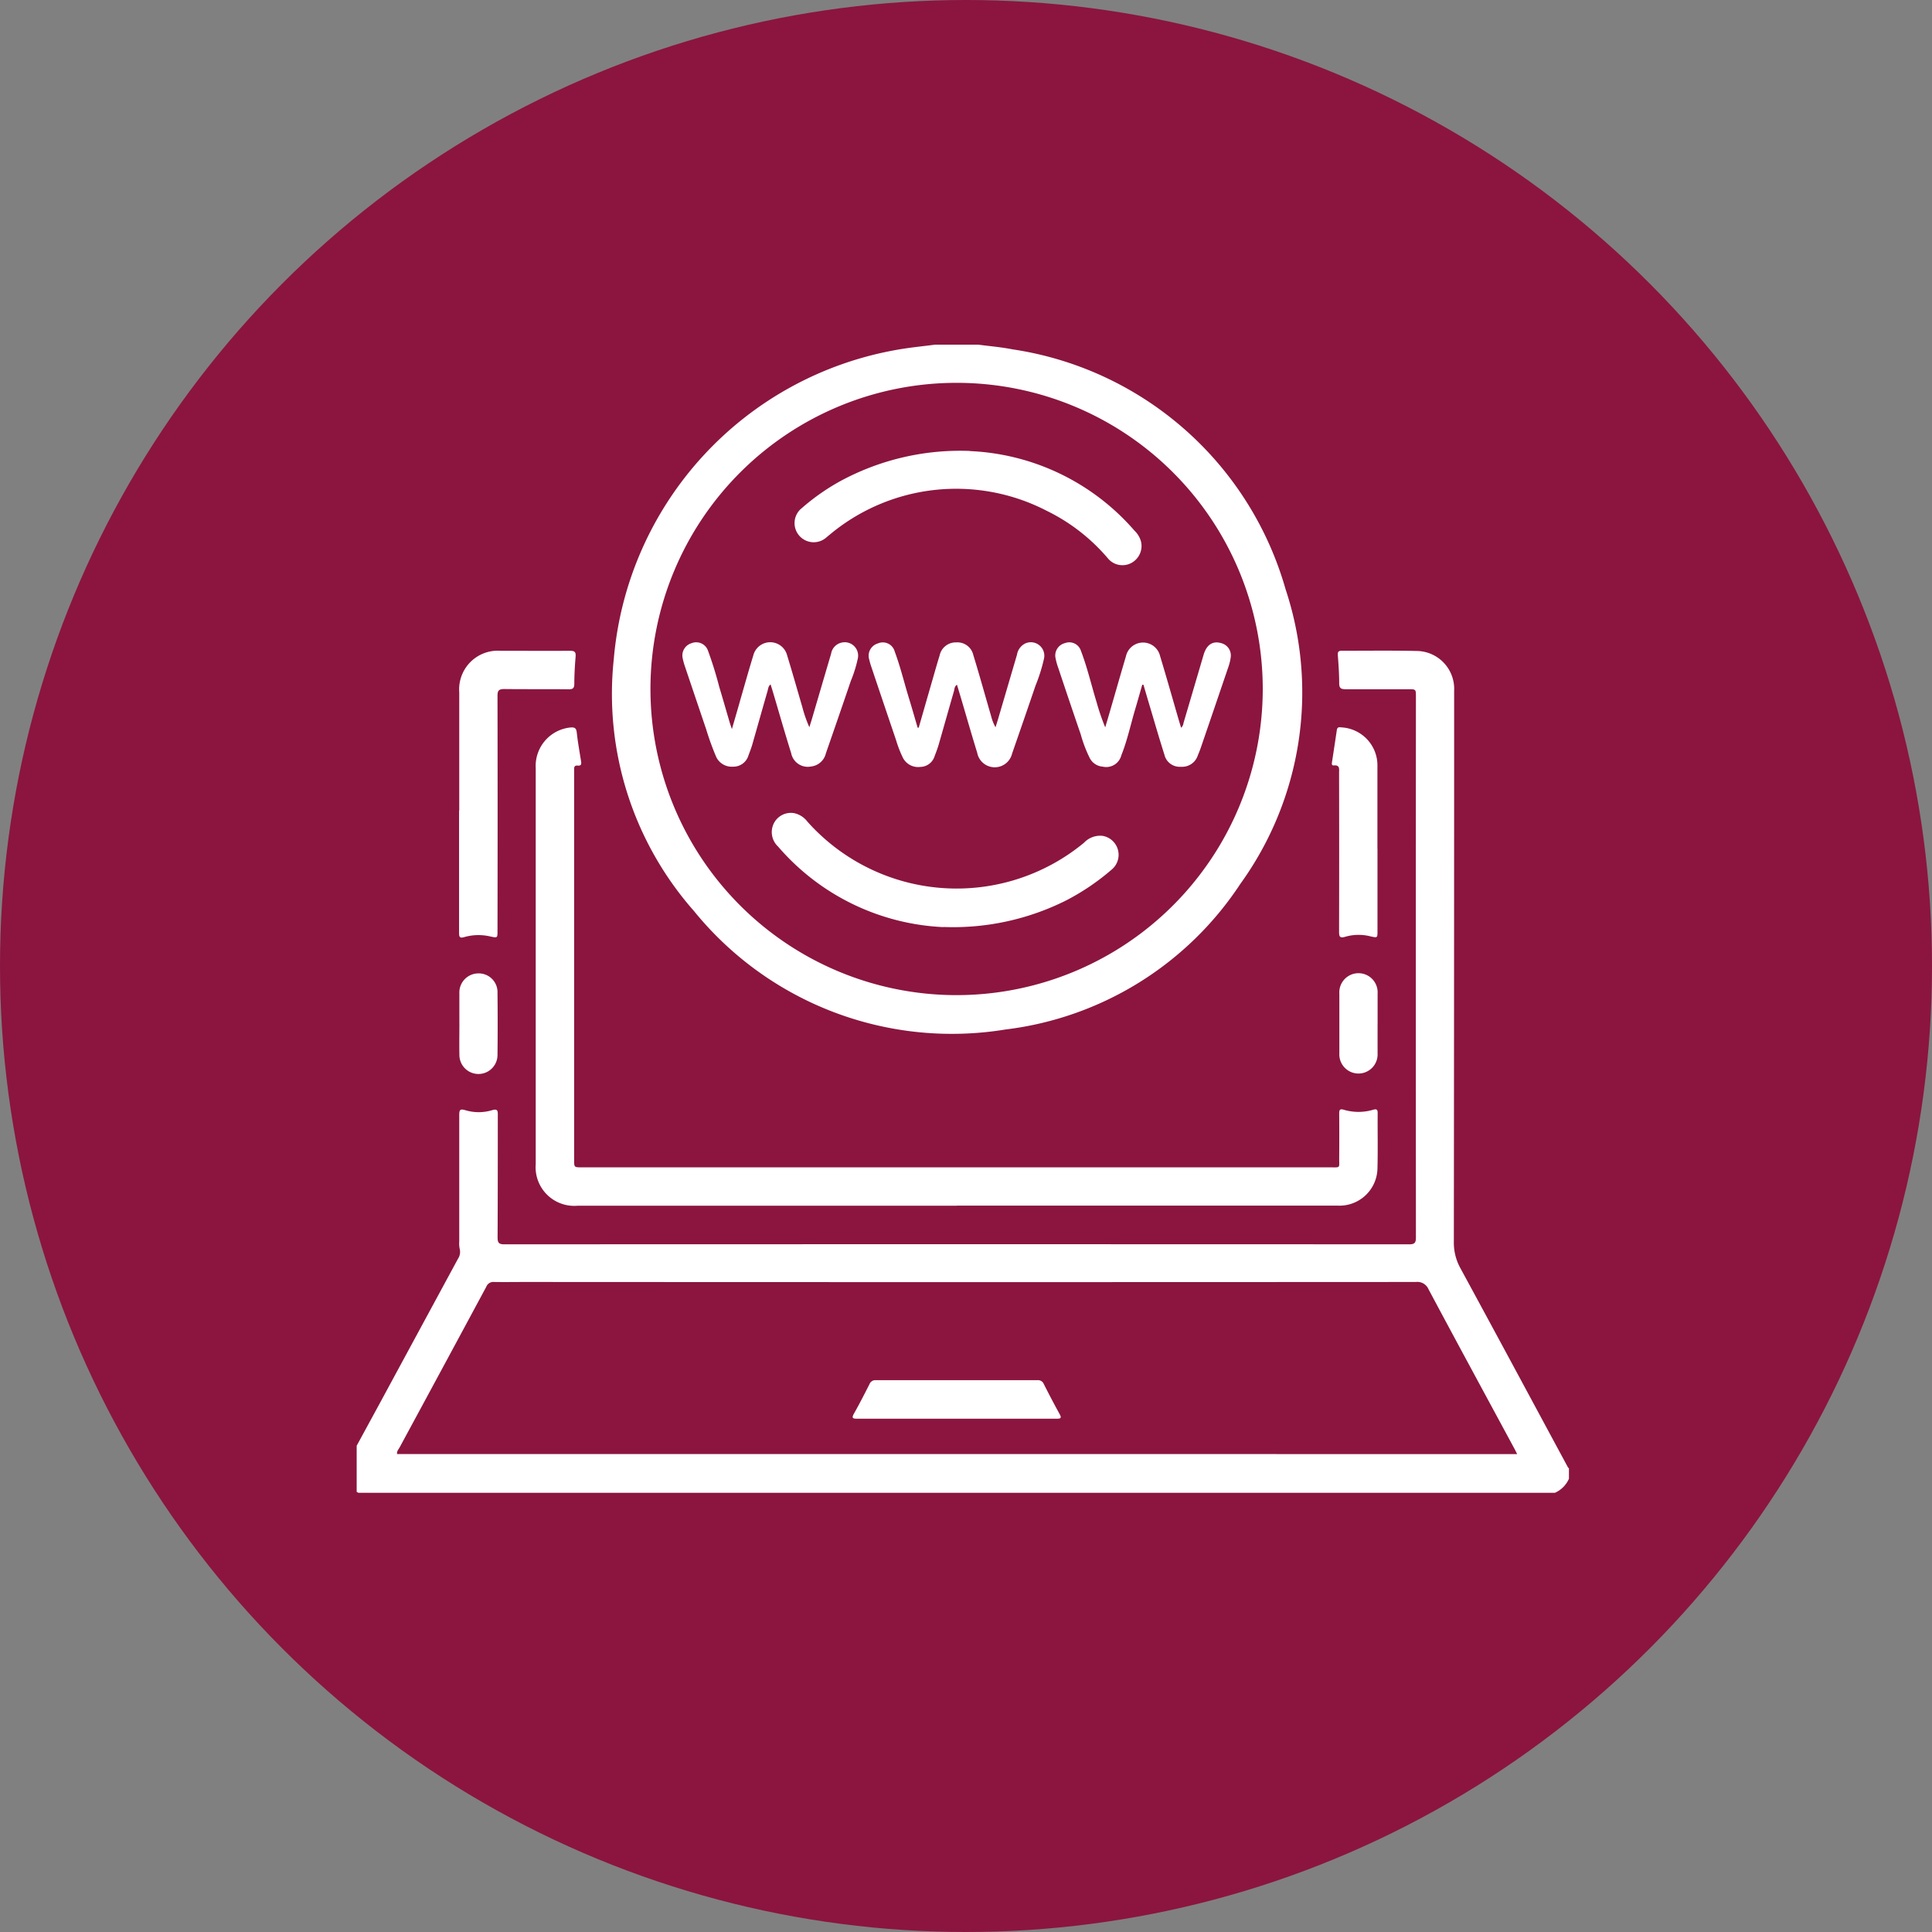
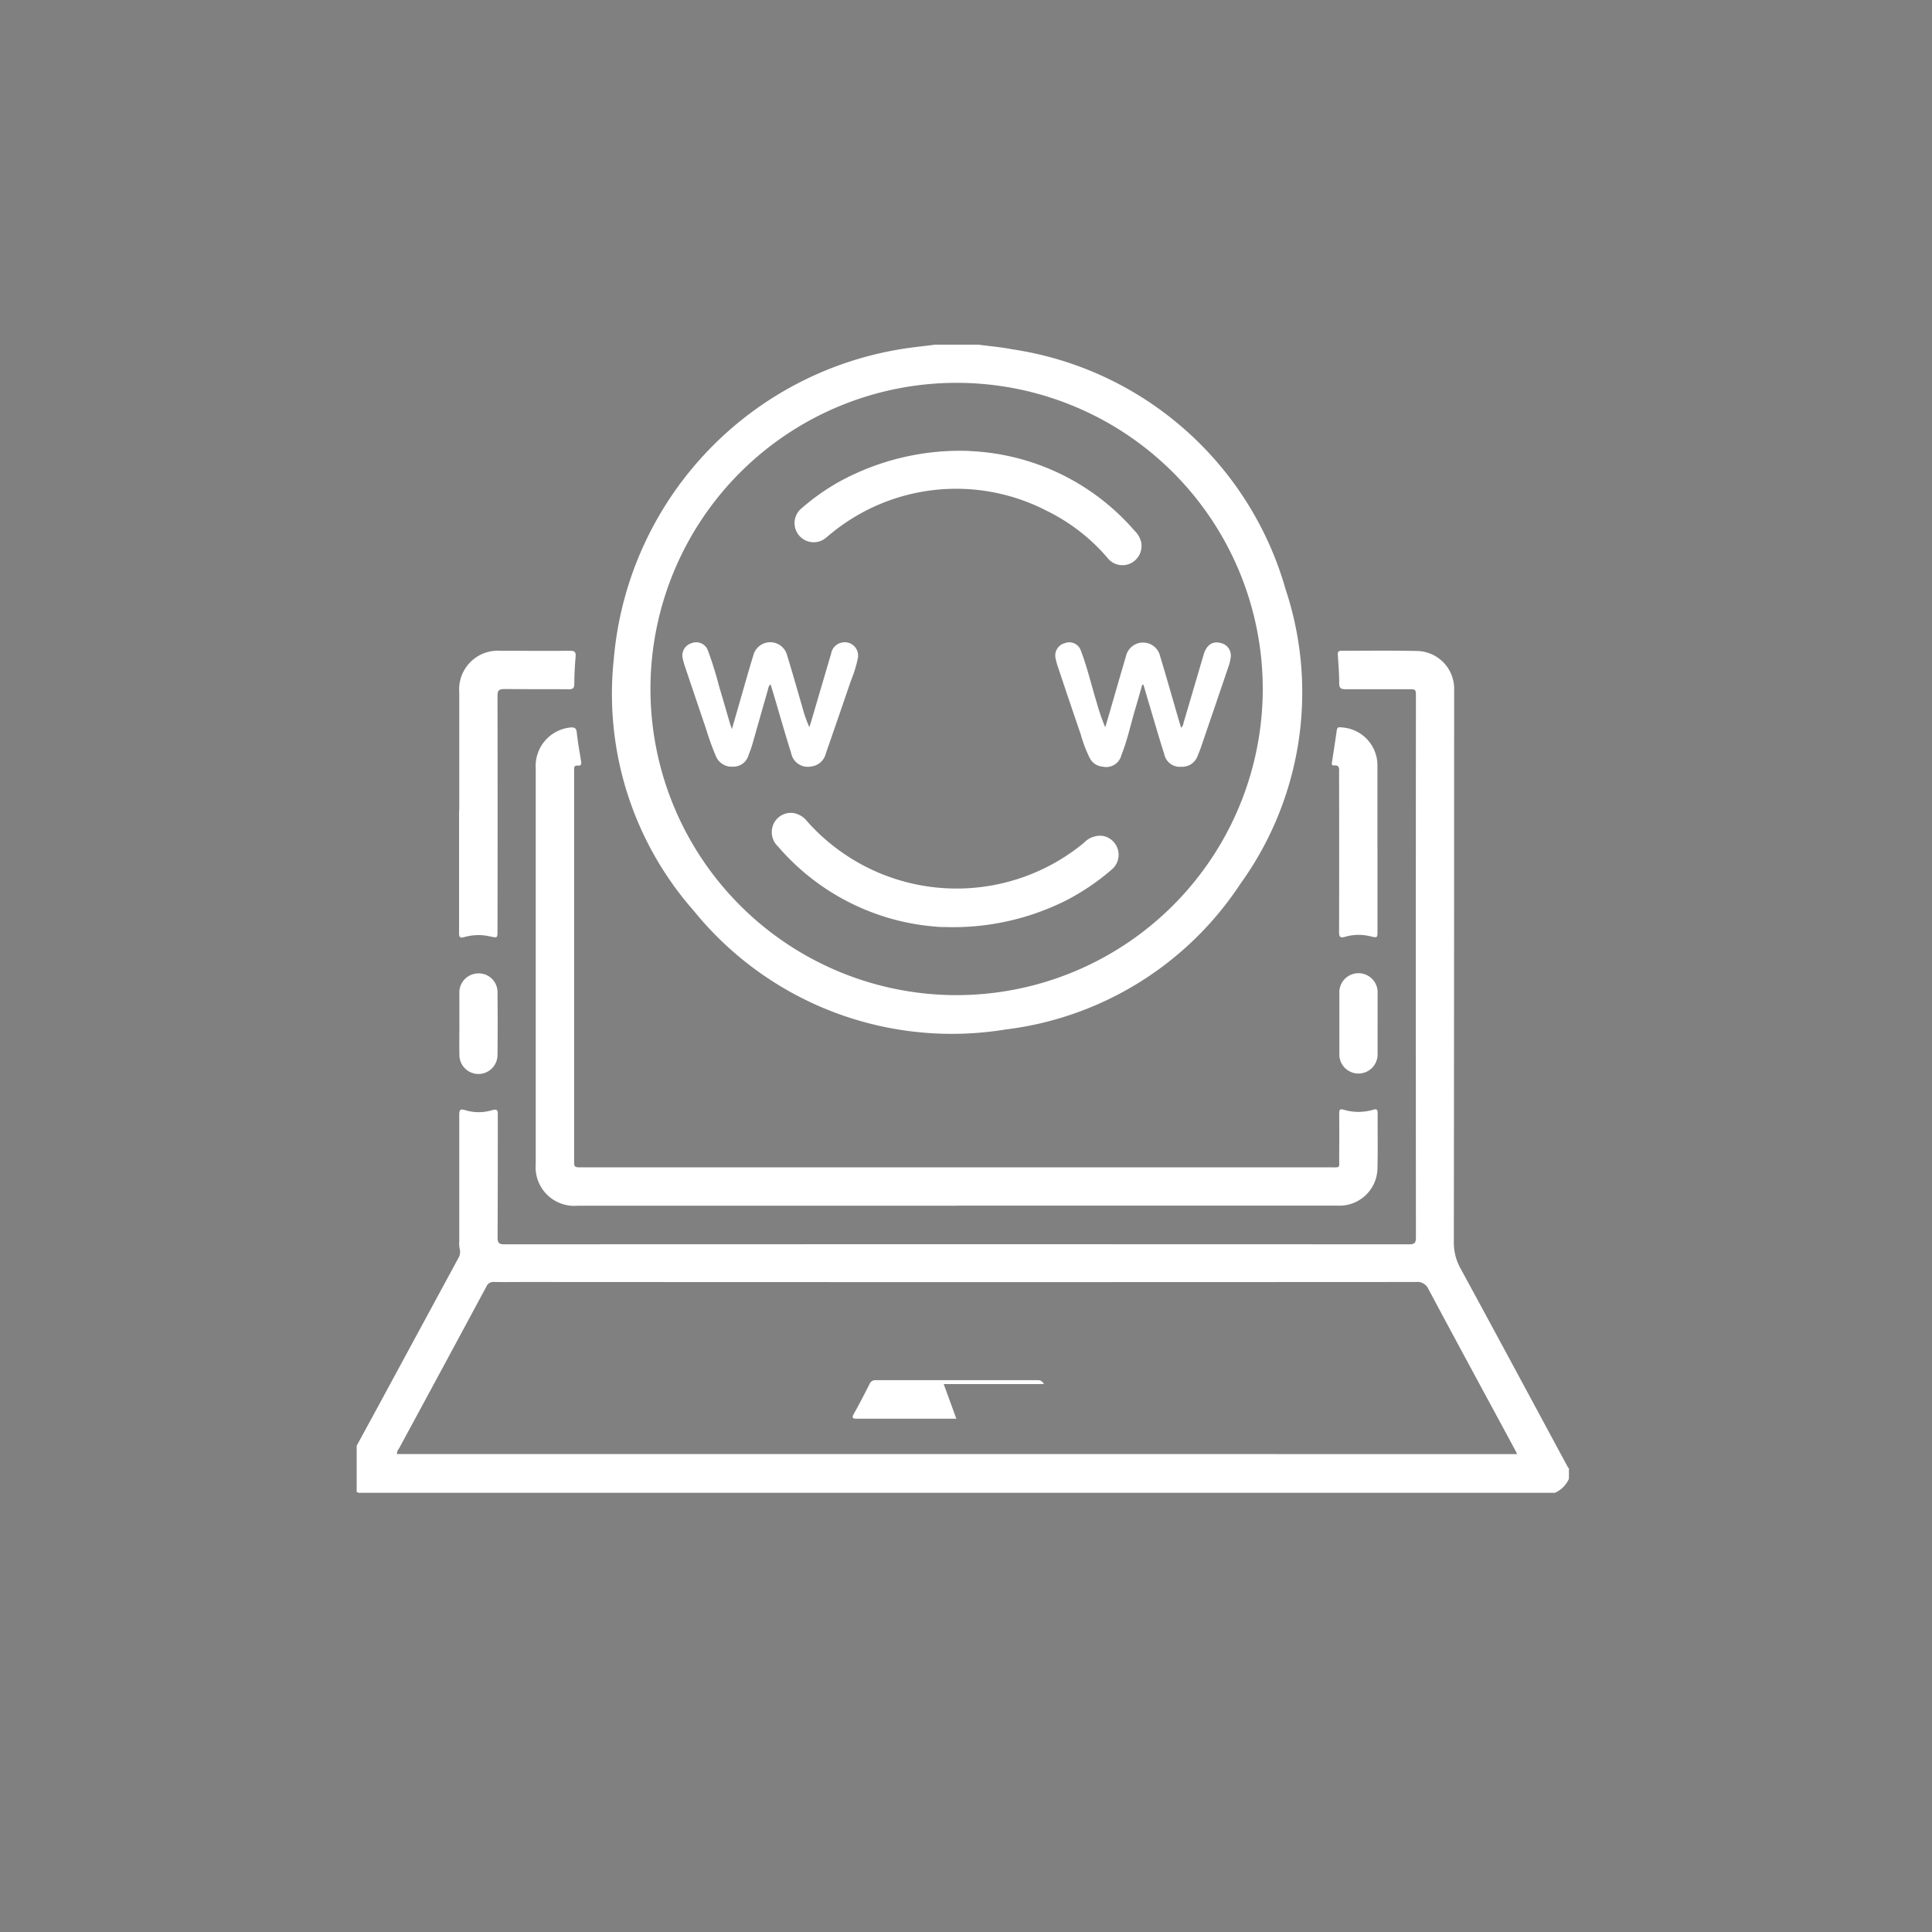
<svg xmlns="http://www.w3.org/2000/svg" width="65" height="65" viewBox="0 0 65 65">
  <rect x="0" y="0" width="65" height="65" fill="#808080" stroke="none" />
  <defs>
    <clipPath id="clip-path">
      <rect id="Rectángulo_136" data-name="Rectángulo 136" width="41" height="39" transform="translate(0.409 0)" fill="#fff" />
    </clipPath>
  </defs>
  <g id="Grupo_383" data-name="Grupo 383" transform="translate(-334 -885)">
    <g id="Grupo_373" data-name="Grupo 373">
-       <circle id="Elipse_5" data-name="Elipse 5" cx="32.5" cy="32.5" r="32.5" transform="translate(334 885)" fill="#8b153f" />
      <g id="Grupo_384" data-name="Grupo 384" transform="translate(345.591 896.763)">
        <g id="Grupo_384-2" data-name="Grupo 384" transform="translate(0 -0.302)" clip-path="url(#clip-path)">
          <path id="Trazado_413" data-name="Trazado 413" d="M0,288.6q.583-1.071,1.165-2.141,1.326-2.451,2.652-4.9a.415.415,0,0,0,.058-.334.937.937,0,0,1-.015-.255c0-1.419,0-2.838,0-4.257,0-.182.042-.2.207-.153a1.555,1.555,0,0,0,.895,0c.17-.051.2,0,.195.159,0,1.373,0,2.746-.007,4.119,0,.175.037.234.225.234q15.223-.007,30.447,0c.187,0,.224-.059.224-.233q-.006-9.095,0-18.189c0-.254,0-.254-.255-.254-.7,0-1.406,0-2.109,0-.156,0-.217-.033-.217-.2,0-.315-.023-.63-.046-.944-.008-.111.018-.151.135-.15.834,0,1.669-.011,2.5.007a1.275,1.275,0,0,1,1.278,1.341q0,9.262-.01,18.524a1.776,1.776,0,0,0,.22.9c1.214,2.232,2.416,4.471,3.622,6.707.005.01.02.016.03.023v.355a.92.92,0,0,1-.473.473H.473A.908.908,0,0,1,0,288.957V288.6m39.452-.471c-.049-.1-.08-.16-.114-.222-.958-1.774-1.919-3.545-2.868-5.323a.407.407,0,0,0-.425-.245q-14.976.009-29.952,0c-.355,0-.71.006-1.064,0a.25.25,0,0,0-.258.158q-1.455,2.706-2.918,5.408c-.036.066-.1.126-.084.223Z" transform="translate(0 -250.669)" fill="#fff" />
          <path id="Trazado_414" data-name="Trazado 414" d="M240.923,0c.383.051.769.082,1.148.157a11.283,11.283,0,0,1,9.19,8.075,11.008,11.008,0,0,1-1.522,9.908,11.05,11.05,0,0,1-7.9,4.9,11.176,11.176,0,0,1-10.481-3.983,11.039,11.039,0,0,1-2.7-8.477A11.566,11.566,0,0,1,238.2.17c.419-.075.843-.114,1.265-.17Zm9.569,11.59a10.3,10.3,0,1,0-10.359,10.294A10.307,10.307,0,0,0,250.492,11.59" transform="translate(-219.599 0.135)" fill="#fff" />
          <path id="Trazado_415" data-name="Trazado 415" d="M177.336,342.823H164.565a1.3,1.3,0,0,1-1.4-1.4q0-6.661,0-13.322a1.3,1.3,0,0,1,1.173-1.369c.144-.011.192.028.208.174.034.313.09.624.14.935.016.1.034.188-.117.173-.086-.009-.116.041-.112.121,0,.046,0,.092,0,.138q0,6.5,0,13.007c0,.251,0,.251.257.251H189.88c.374,0,.314.04.317-.309q.006-.749,0-1.5c0-.119.018-.169.153-.129a1.733,1.733,0,0,0,.991,0c.111-.032.151-.011.15.113-.005.624.01,1.248-.007,1.872a1.278,1.278,0,0,1-1.337,1.241q-6.405,0-12.81,0" transform="translate(-156.732 -313.718)" fill="#fff" />
          <path id="Trazado_416" data-name="Trazado 416" d="M97.877,266.5q0-1.989,0-3.979a1.3,1.3,0,0,1,1.388-1.395c.781,0,1.563.005,2.344,0,.168,0,.194.057.182.206-.025.3-.042.6-.043.9,0,.145-.041.191-.19.189-.722-.007-1.445,0-2.167-.008-.186,0-.227.055-.227.231q.008,3.949,0,7.9c0,.245,0,.245-.24.194a1.737,1.737,0,0,0-.877.02c-.149.045-.176,0-.176-.14,0-1.372,0-2.745,0-4.117" transform="translate(-94.017 -250.692)" fill="#fff" />
          <path id="Trazado_417" data-name="Trazado 417" d="M844.4,330.763q0,1.379,0,2.758c0,.23,0,.231-.235.179a1.607,1.607,0,0,0-.838.01c-.211.067-.22-.018-.219-.187q.006-2.659,0-5.319c0-.128.036-.277-.18-.255-.065.007-.068-.047-.06-.1.055-.363.111-.727.164-1.09.018-.125.108-.092.181-.088a1.28,1.28,0,0,1,1.185,1.311c0,.926,0,1.852,0,2.778" transform="translate(-809.647 -313.658)" fill="#fff" />
          <path id="Trazado_418" data-name="Trazado 418" d="M850.361,538.251c0,.328,0,.656,0,.984a.644.644,0,1,1-1.286,0q0-1,0-2.007a.645.645,0,1,1,1.287,0c0,.341,0,.682,0,1.023" transform="translate(-815.605 -515.258)" fill="#fff" />
          <path id="Trazado_419" data-name="Trazado 419" d="M97.991,538.246c0-.335,0-.669,0-1a.642.642,0,0,1,.625-.672.632.632,0,0,1,.658.657q.011,1.043,0,2.086a.641.641,0,0,1-1.282,0c-.007-.354,0-.708,0-1.063" transform="translate(-94.127 -515.286)" fill="#fff" />
-           <path id="Trazado_420" data-name="Trazado 420" d="M437.214,885.244c-1.109,0-2.219,0-3.328,0-.148,0-.208-.011-.115-.175.184-.325.354-.659.523-.992a.208.208,0,0,1,.214-.129q2.718,0,5.436,0a.208.208,0,0,1,.213.131c.172.339.348.677.532,1.01.082.147.019.155-.107.155q-1.684,0-3.368,0" transform="translate(-416.63 -848.974)" fill="#fff" />
+           <path id="Trazado_420" data-name="Trazado 420" d="M437.214,885.244c-1.109,0-2.219,0-3.328,0-.148,0-.208-.011-.115-.175.184-.325.354-.659.523-.992a.208.208,0,0,1,.214-.129q2.718,0,5.436,0a.208.208,0,0,1,.213.131q-1.684,0-3.368,0" transform="translate(-416.63 -848.974)" fill="#fff" />
          <path id="Trazado_421" data-name="Trazado 421" d="M389.936,90.9a7.767,7.767,0,0,1,5.54,2.678.788.788,0,0,1,.224.386.65.65,0,0,1-.329.7.636.636,0,0,1-.788-.152,6.352,6.352,0,0,0-2.055-1.6,6.633,6.633,0,0,0-7.306.8c-.036.028-.07.059-.106.088a.644.644,0,1,1-.831-.983,7.461,7.461,0,0,1,1.253-.884,8.462,8.462,0,0,1,4.4-1.037" transform="translate(-368.898 -87.185)" fill="#fff" />
          <path id="Trazado_422" data-name="Trazado 422" d="M370.458,403.65a7.805,7.805,0,0,1-5.562-2.711.663.663,0,0,1-.132-.8.643.643,0,0,1,.664-.325.753.753,0,0,1,.455.287,6.726,6.726,0,0,0,9.306.71.748.748,0,0,1,.622-.232.647.647,0,0,1,.3,1.143,7.83,7.83,0,0,1-1.531,1.034,8.478,8.478,0,0,1-4.126.889" transform="translate(-350.31 -383.919)" fill="#fff" />
          <path id="Trazado_423" data-name="Trazado 423" d="M609.616,255.489c-.078.27-.153.54-.233.809-.156.521-.267,1.057-.47,1.564a.526.526,0,0,1-.628.384.535.535,0,0,1-.438-.294,4.431,4.431,0,0,1-.3-.789c-.258-.751-.51-1.5-.763-2.257a2.1,2.1,0,0,1-.083-.3.428.428,0,0,1,.314-.516.411.411,0,0,1,.538.26c.216.565.351,1.155.528,1.732a7.471,7.471,0,0,0,.289.842c.049-.167.1-.334.148-.5.183-.63.362-1.261.549-1.89a.589.589,0,0,1,1.149-.008c.217.716.42,1.436.629,2.154.023.081.049.161.078.258a.26.26,0,0,0,.081-.161q.337-1.142.673-2.285c.1-.351.312-.487.6-.4a.427.427,0,0,1,.314.481,1.535,1.535,0,0,1-.067.287q-.465,1.37-.935,2.739c-.03.087-.063.173-.1.257a.556.556,0,0,1-.572.394.529.529,0,0,1-.557-.411c-.187-.587-.357-1.181-.534-1.772-.057-.192-.113-.384-.17-.577h-.043" transform="translate(-582.777 -243.914)" fill="#fff" />
          <path id="Trazado_424" data-name="Trazado 424" d="M290.158,257c.107-.369.2-.683.288-1,.143-.492.28-.985.431-1.474a.587.587,0,0,1,1.137,0c.179.583.345,1.171.516,1.757a4.291,4.291,0,0,0,.232.661c.029-.094.06-.188.088-.283q.322-1.1.644-2.191a.457.457,0,0,1,.34-.369.451.451,0,0,1,.562.514,4.314,4.314,0,0,1-.238.77q-.416,1.221-.84,2.438a.577.577,0,0,1-.5.443.569.569,0,0,1-.668-.449c-.214-.683-.409-1.371-.613-2.056-.024-.081-.05-.162-.079-.256-.081.06-.08.143-.1.212-.173.6-.341,1.2-.513,1.8-.036.126-.084.249-.13.371a.531.531,0,0,1-.534.384.575.575,0,0,1-.571-.371,9.14,9.14,0,0,1-.32-.888q-.354-1.044-.706-2.089a2.34,2.34,0,0,1-.084-.3.43.43,0,0,1,.3-.507.42.42,0,0,1,.548.242,12.772,12.772,0,0,1,.38,1.221c.121.4.233.793.349,1.19.018.06.039.119.078.235" transform="translate(-277.123 -243.939)" fill="#fff" />
-           <path id="Trazado_425" data-name="Trazado 425" d="M449.285,256.919q.249-.869.5-1.739c.065-.227.13-.454.2-.679a.553.553,0,0,1,.559-.438.547.547,0,0,1,.573.421c.21.684.4,1.373.6,2.059a1.524,1.524,0,0,0,.148.375c.028-.089.057-.178.084-.268q.319-1.086.638-2.172a.514.514,0,0,1,.281-.381.454.454,0,0,1,.631.5,5.772,5.772,0,0,1-.288.919q-.39,1.146-.789,2.289a.6.6,0,0,1-1.173-.03c-.194-.627-.374-1.258-.56-1.887-.039-.131-.079-.263-.121-.4-.087.054-.081.141-.1.21-.173.6-.341,1.2-.514,1.8-.038.132-.088.261-.137.389a.512.512,0,0,1-.486.365.573.573,0,0,1-.585-.315,3.845,3.845,0,0,1-.227-.587q-.415-1.221-.825-2.444a2.422,2.422,0,0,1-.077-.264.431.431,0,0,1,.292-.545.414.414,0,0,1,.565.274c.2.536.329,1.093.5,1.639.093.307.181.616.272.924l.041-.007" transform="translate(-429.963 -243.911)" fill="#fff" />
        </g>
      </g>
    </g>
  </g>
</svg>